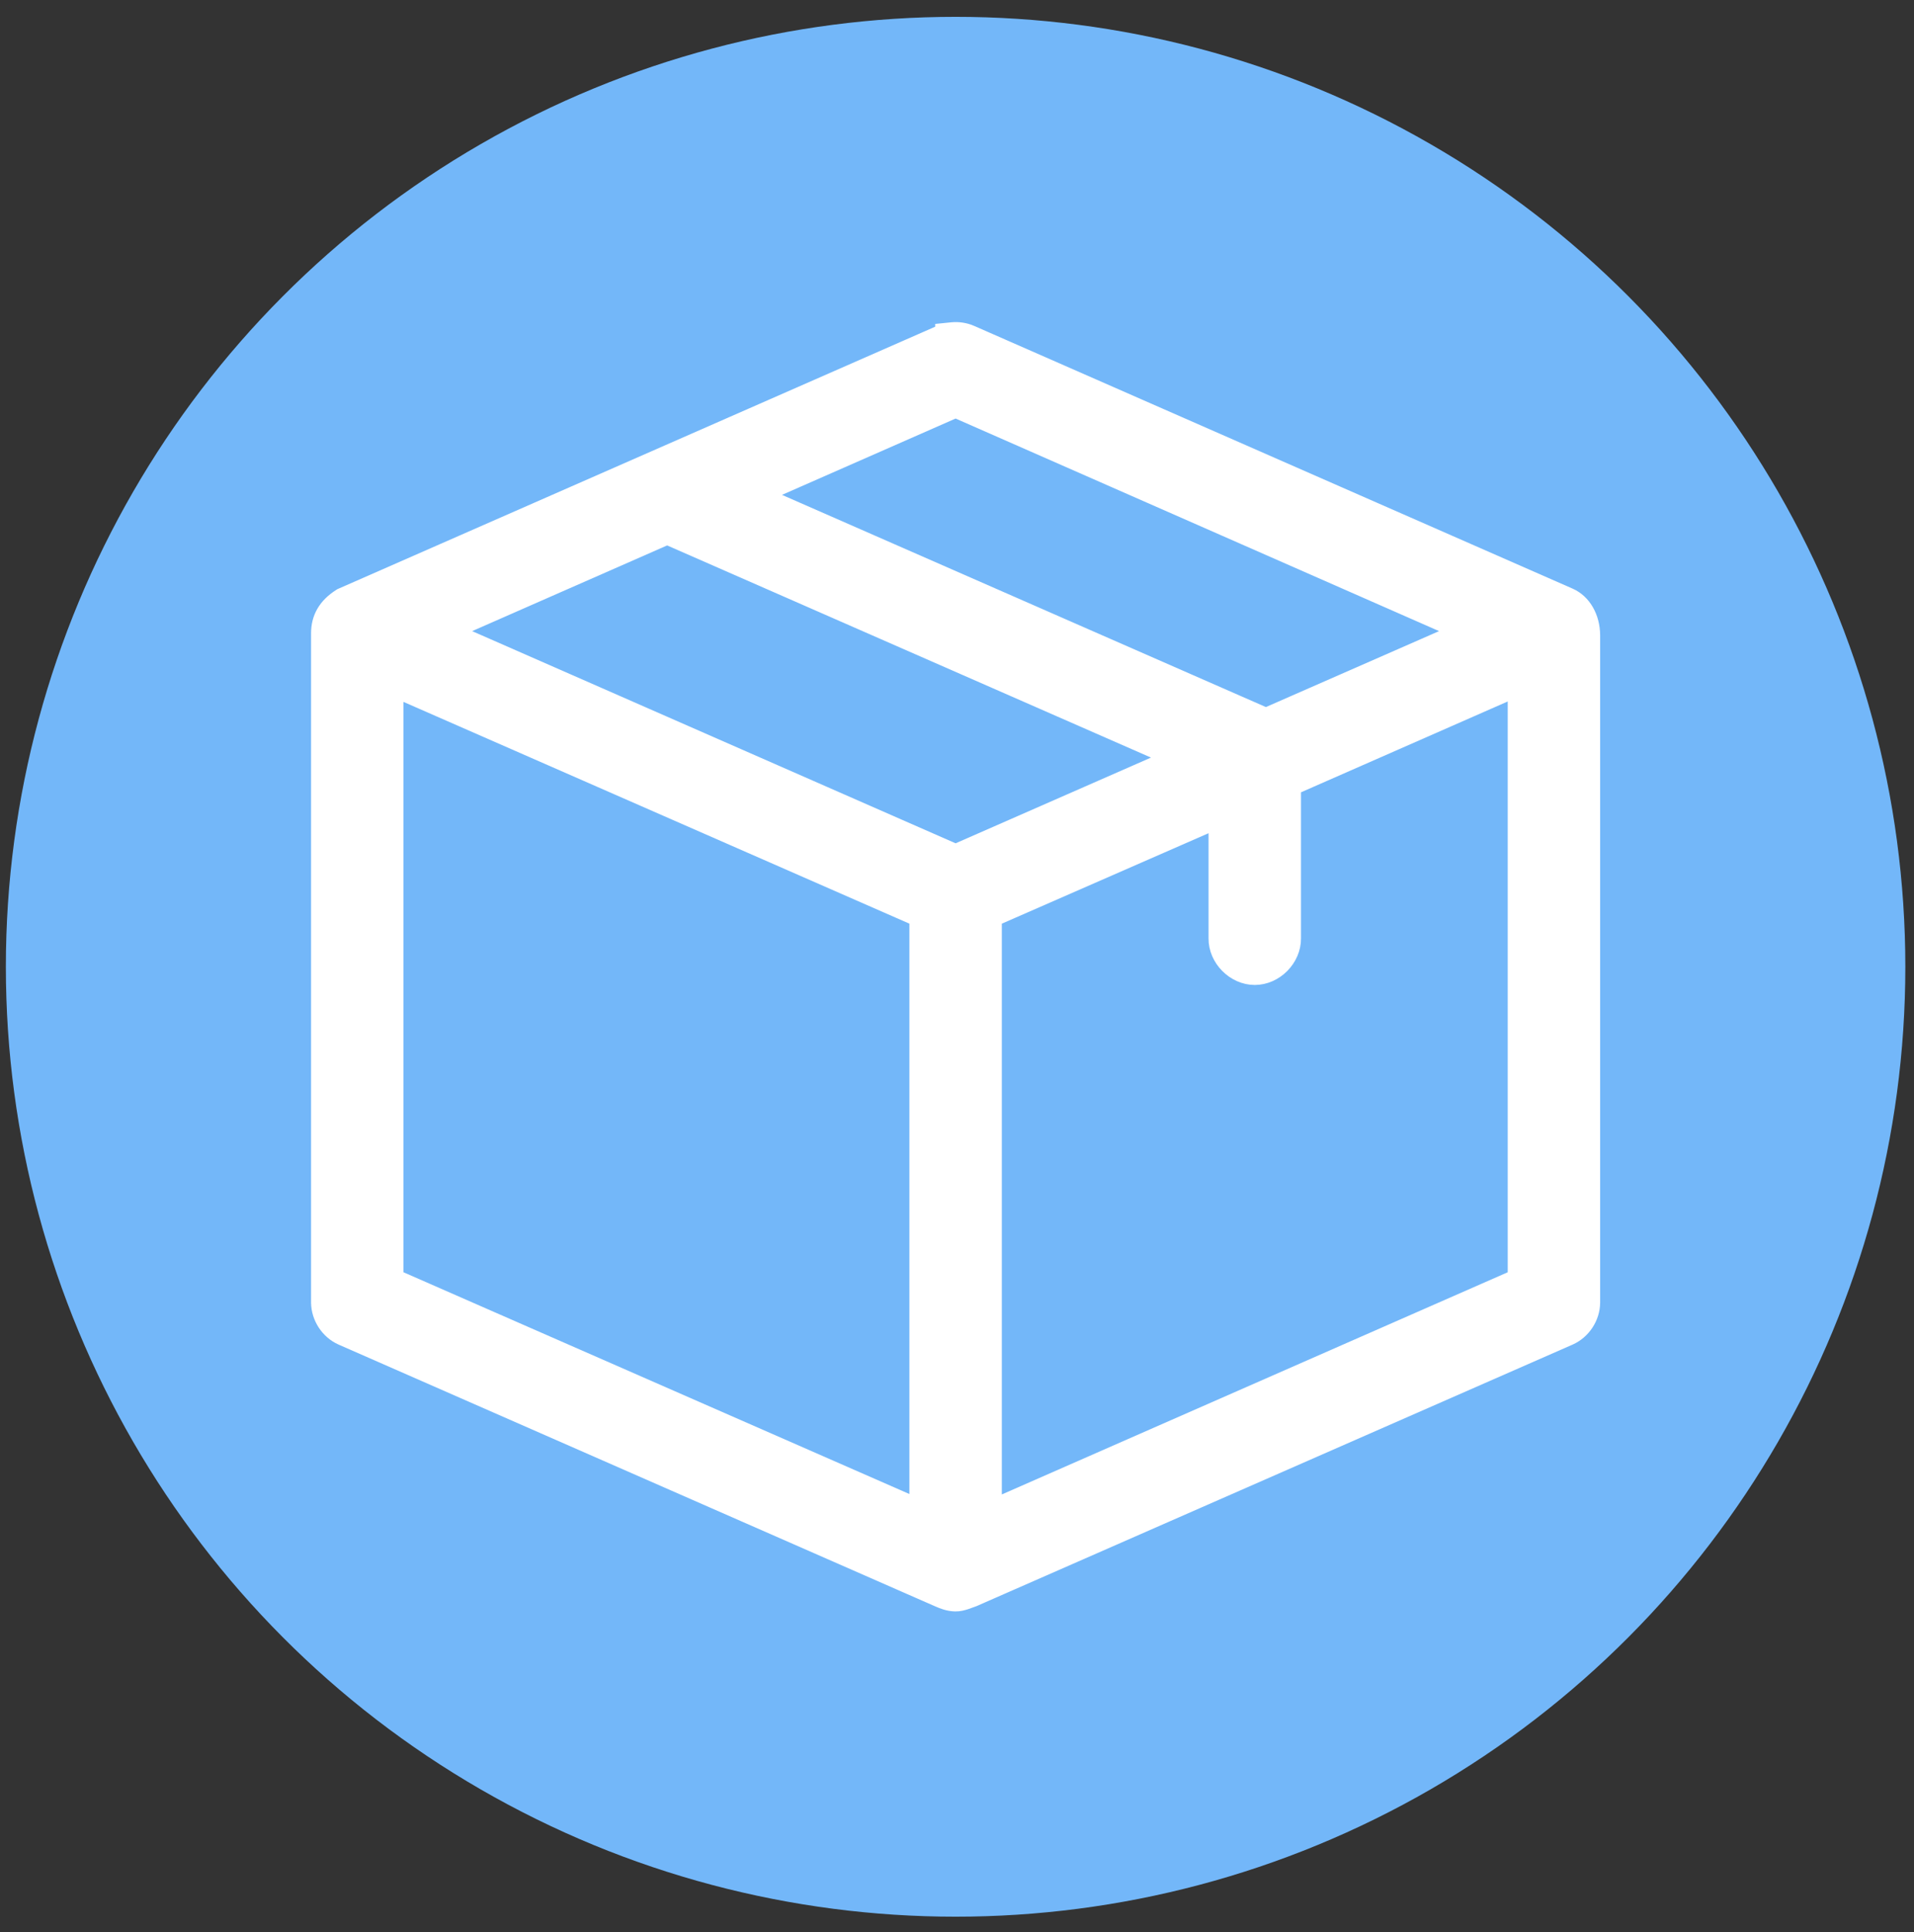
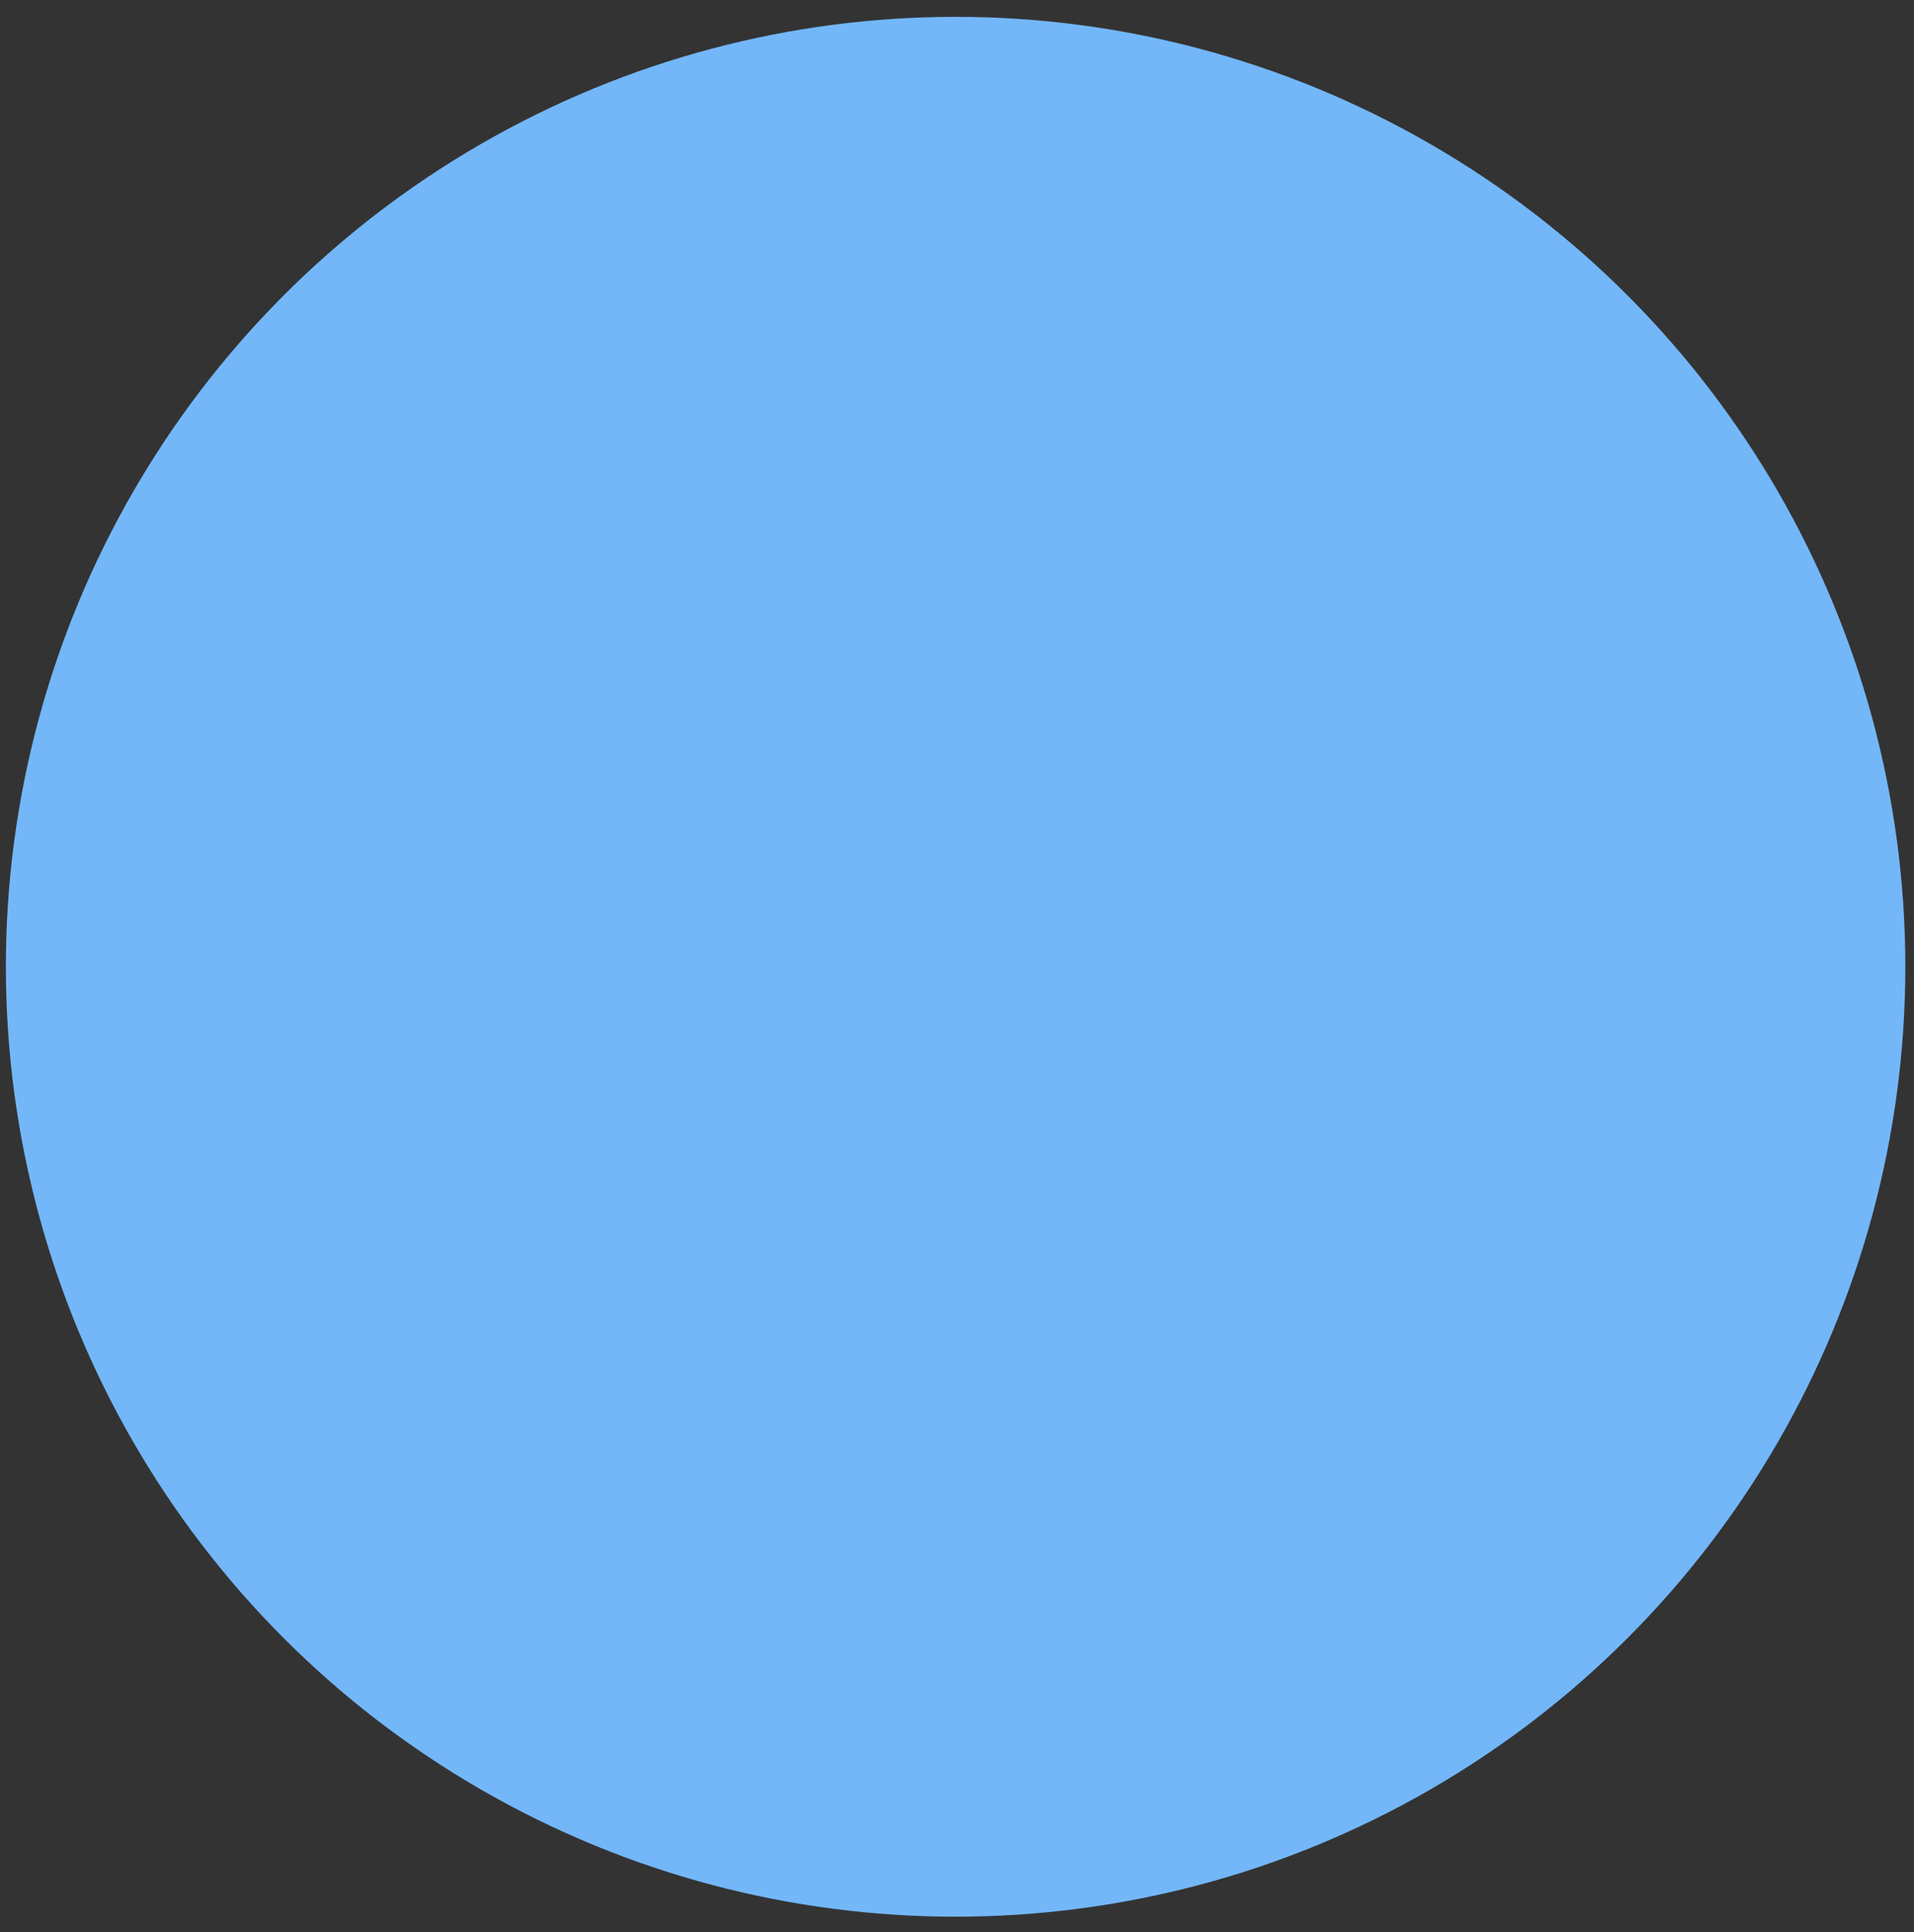
<svg xmlns="http://www.w3.org/2000/svg" width="108" height="109" viewBox="0 0 108 109" fill="none">
  <rect x="0" y="0" width="108" height="109" fill="#333333" stroke="none" />
  <circle cx="53.921" cy="54.54" r="53.59" fill="#73B7F9" />
-   <path d="M53.663 18.687L53.27 18.727V18.771C53.203 18.792 53.136 18.817 53.07 18.845L53.067 18.847L19.306 33.666L19.27 33.682L19.237 33.703C18.847 33.952 18.544 34.242 18.341 34.593C18.136 34.946 18.052 35.328 18.052 35.731L18.052 73.483L18.052 73.489C18.063 74.295 18.562 75.066 19.303 75.396L19.306 75.397L52.916 90.141C53.234 90.281 53.523 90.399 53.906 90.409C54.104 90.416 54.324 90.353 54.467 90.307C54.599 90.264 54.735 90.213 54.836 90.175C54.859 90.167 54.88 90.159 54.899 90.152L54.913 90.147L54.926 90.141L88.537 75.397L88.539 75.396C89.279 75.067 89.784 74.296 89.79 73.486V73.483L89.79 35.832L89.79 35.826C89.78 34.854 89.308 34.005 88.537 33.666L54.775 18.847L54.774 18.846C54.444 18.703 54.079 18.645 53.721 18.681C53.702 18.683 53.683 18.685 53.663 18.687ZM42.881 27.919L53.921 23.066L82.445 35.605L71.43 40.435L42.881 27.919ZM53.921 48.121L25.397 35.605L37.644 30.224L66.191 42.739L53.921 48.121ZM72.91 44.372L85.575 38.808V72.101L56.029 85.075V51.782L68.694 46.241V52.933C68.681 54.06 69.675 55.067 70.802 55.067C71.929 55.067 72.924 54.06 72.91 52.933V44.372ZM22.267 72.101V38.832L51.813 51.781V85.05L22.267 72.101Z" fill="white" stroke="white" />
</svg>